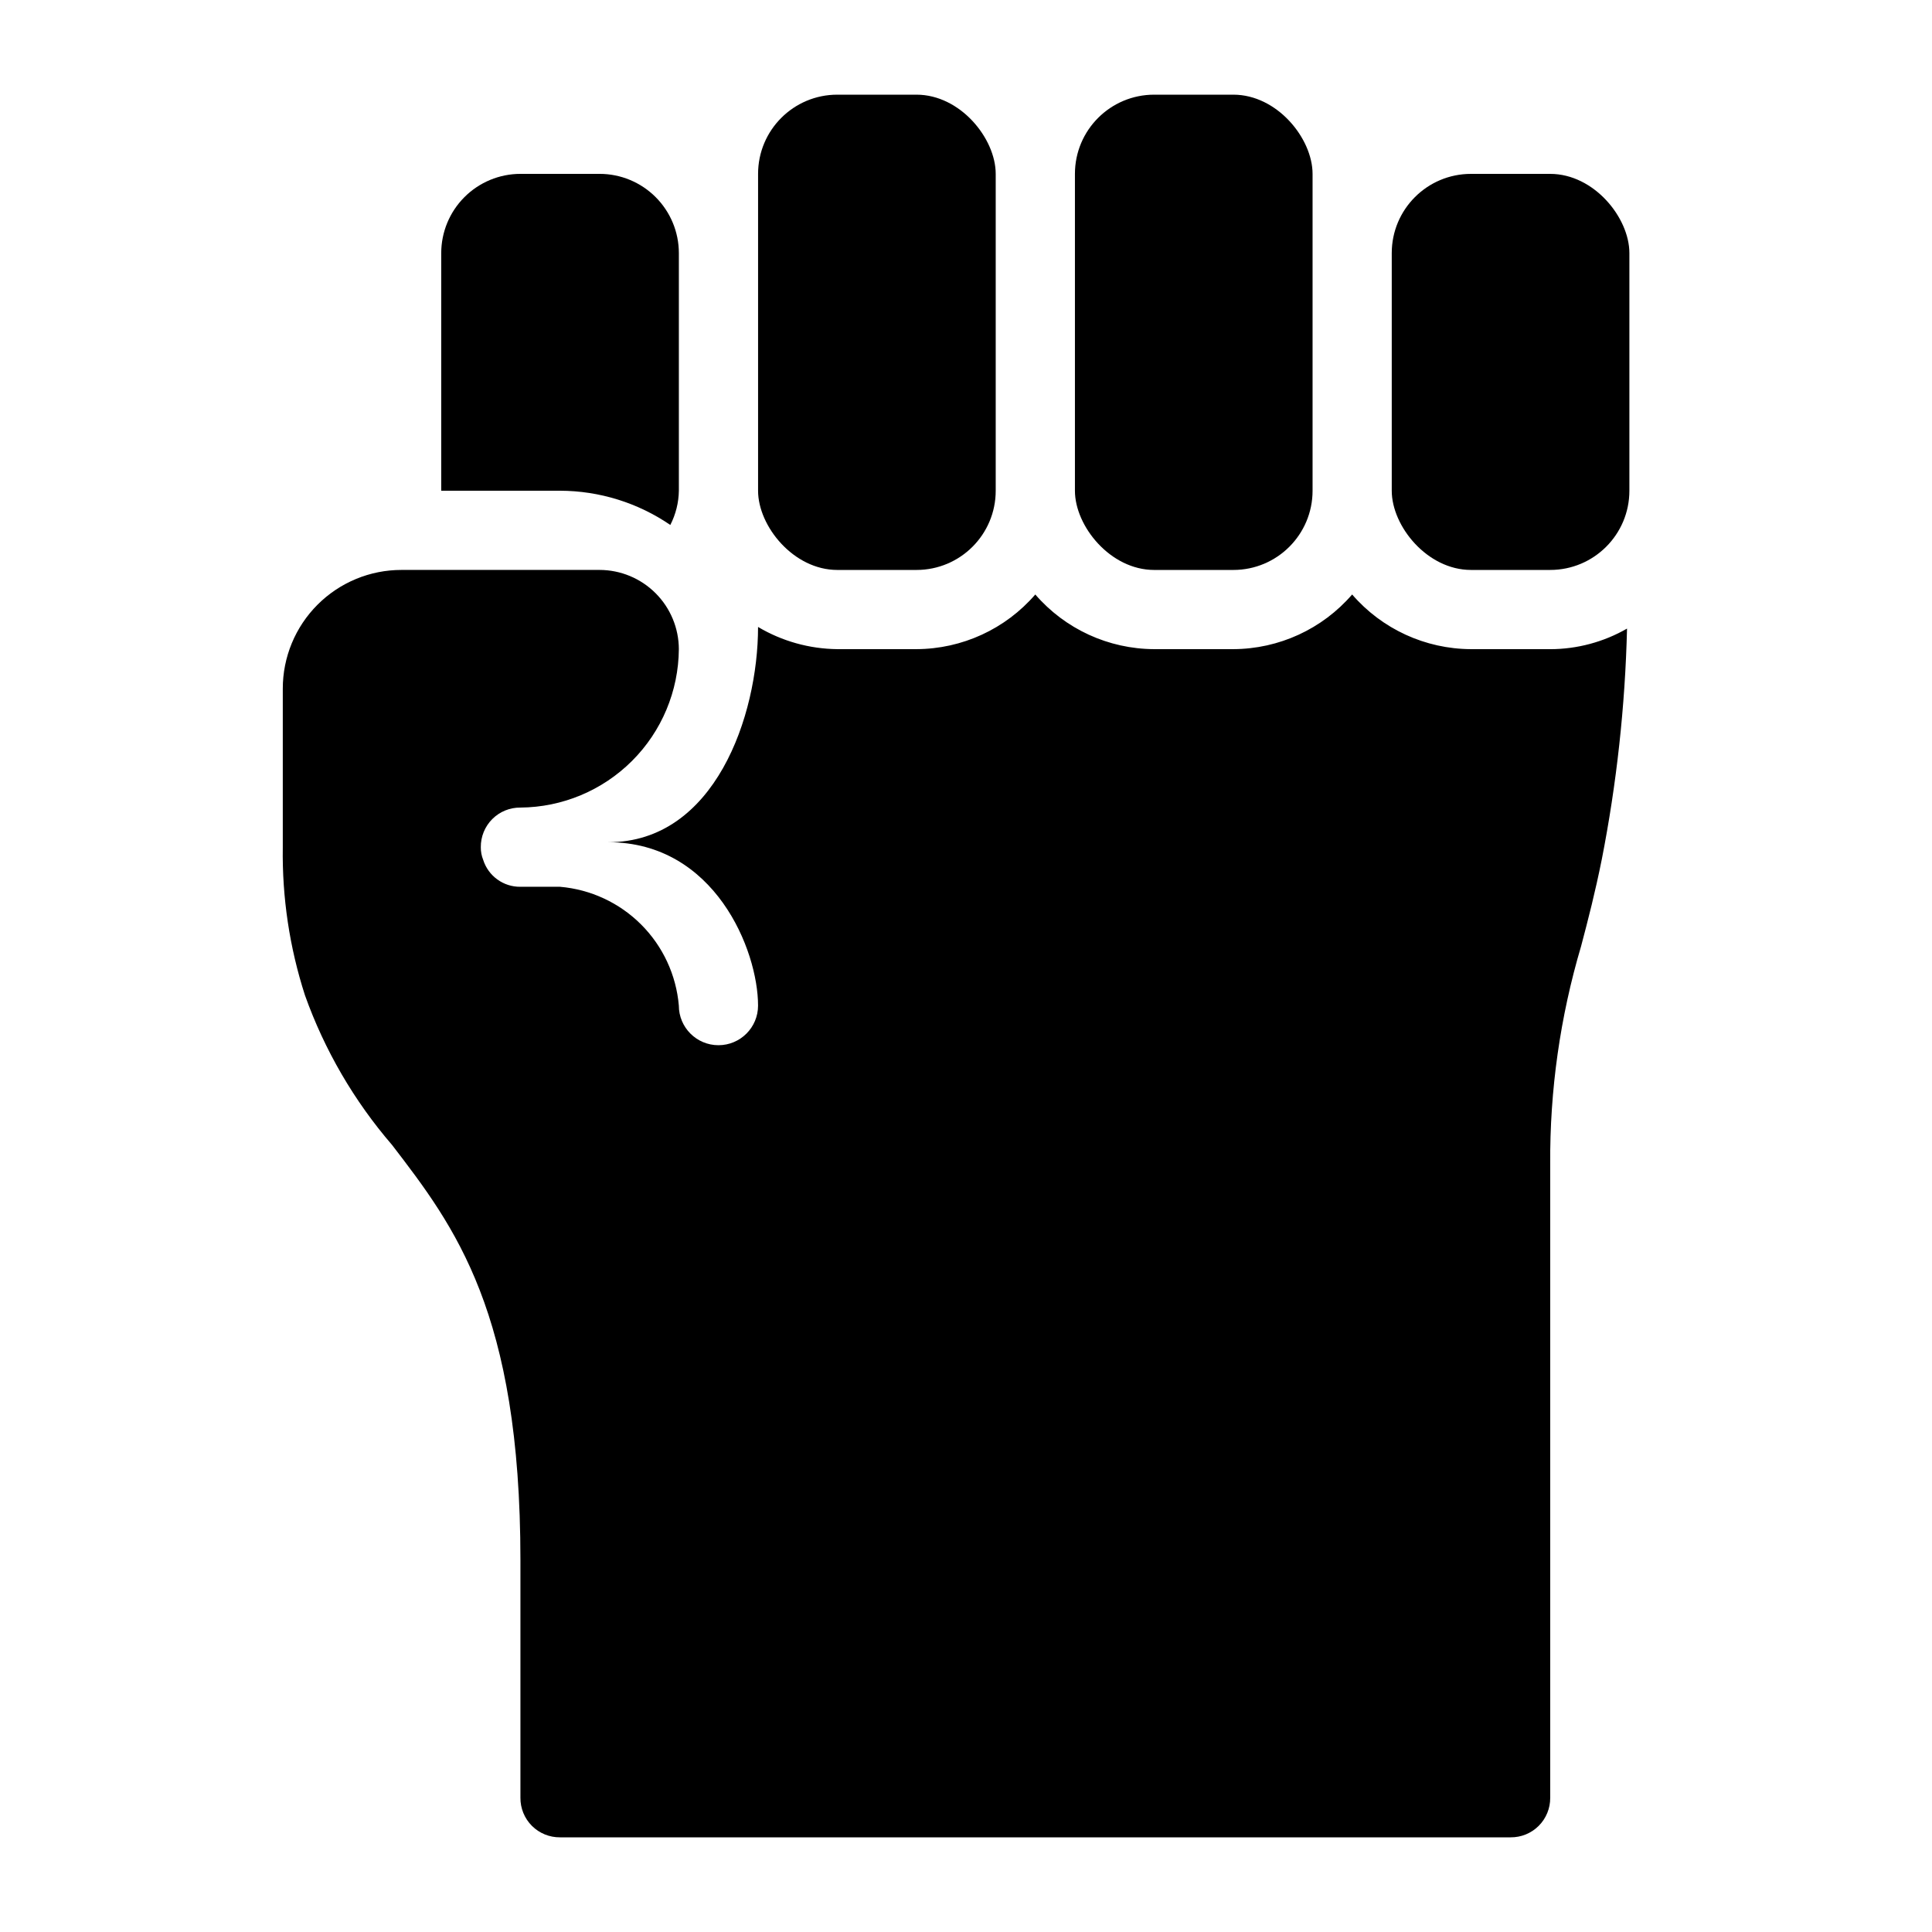
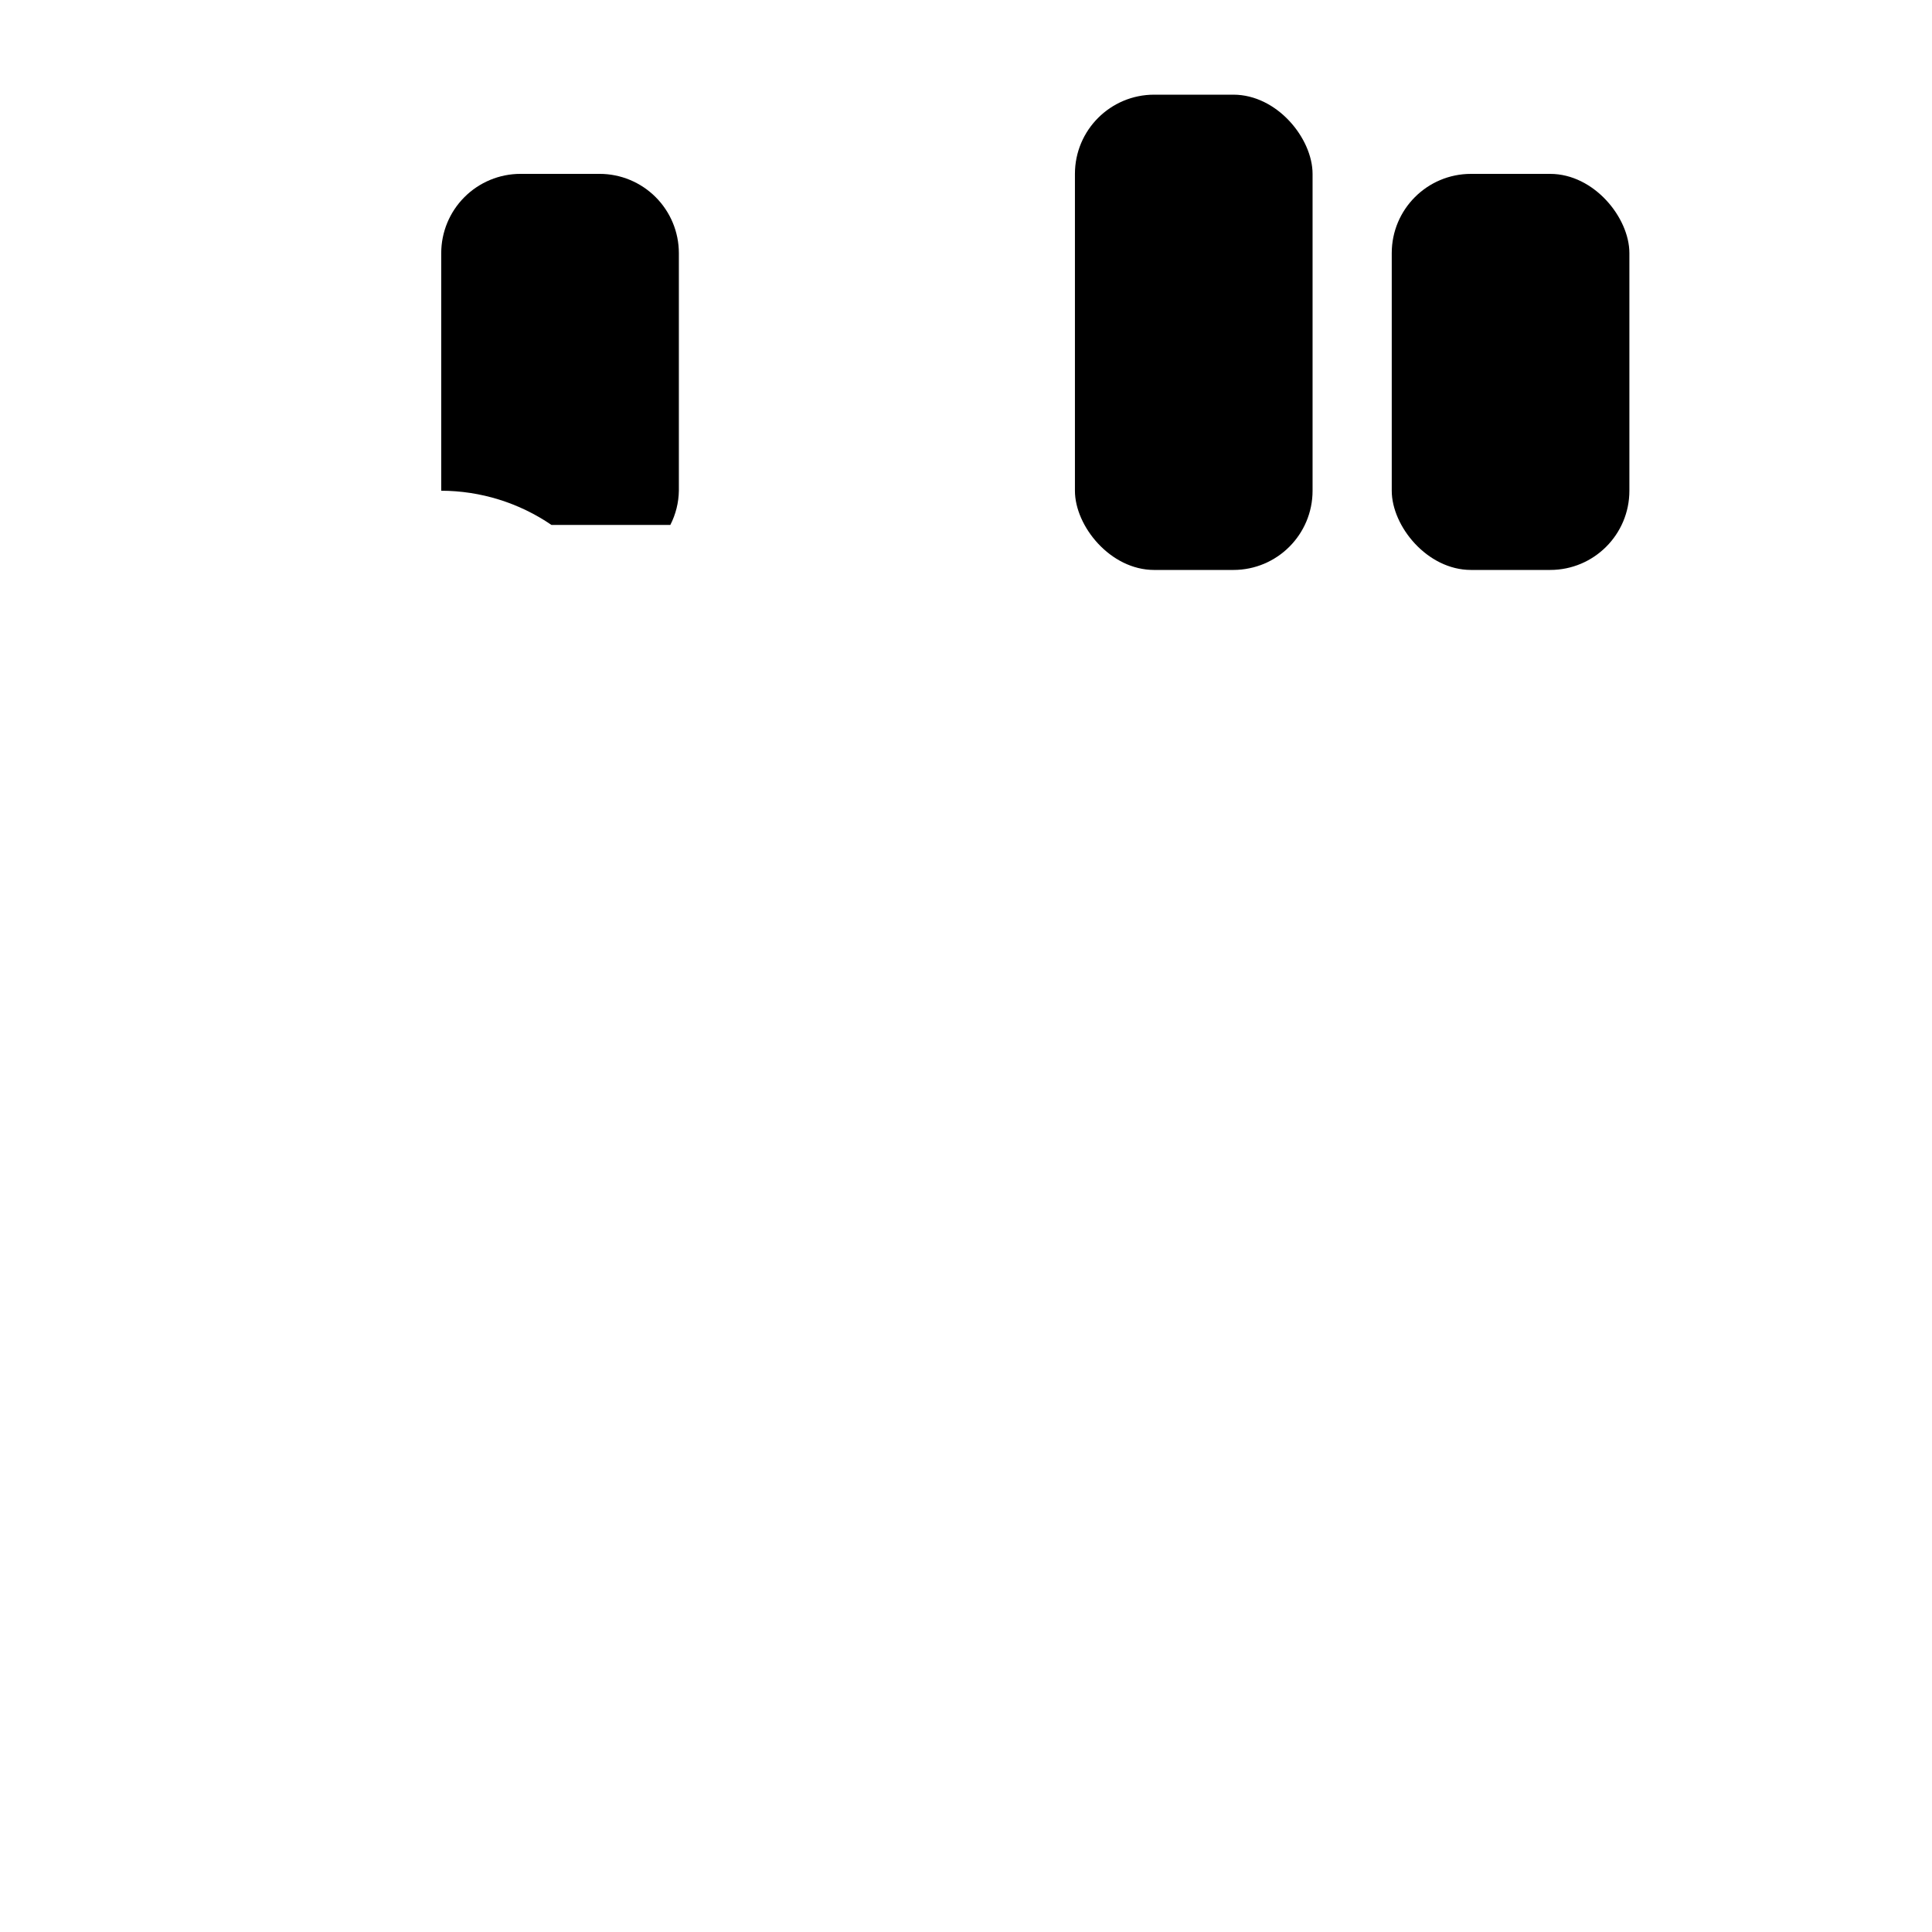
<svg xmlns="http://www.w3.org/2000/svg" fill="#000000" width="800px" height="800px" version="1.1" viewBox="144 144 512 512">
  <g>
    <path d="m533.82 190.08h20.992c11.594 0 20.992 11.594 20.992 20.992v62.977c0 11.594-9.398 20.992-20.992 20.992h-20.992c-11.594 0-20.992-11.594-20.992-20.992v-62.977c0-11.594 9.398-20.992 20.992-20.992z" />
    <path d="m449.86 169.09h20.992c11.594 0 20.992 11.594 20.992 20.992v83.969c0 11.594-9.398 20.992-20.992 20.992h-20.992c-11.594 0-20.992-11.594-20.992-20.992v-83.969c0-11.594 9.398-20.992 20.992-20.992z" />
-     <path d="m365.89 169.09h20.992c11.594 0 20.992 11.594 20.992 20.992v83.969c0 11.594-9.398 20.992-20.992 20.992h-20.992c-11.594 0-20.992-11.594-20.992-20.992v-83.969c0-11.594 9.398-20.992 20.992-20.992z" />
-     <path d="m321.64 283.12c1.441-2.809 2.219-5.914 2.266-9.074v-62.977c-0.004-5.566-2.219-10.902-6.156-14.836-3.934-3.938-9.27-6.152-14.836-6.156h-20.992c-5.566 0.004-10.902 2.219-14.836 6.156-3.938 3.934-6.148 9.27-6.156 14.836v62.977h31.488c10.43 0.027 20.613 3.188 29.223 9.074z" />
-     <path d="m533.82 316.03c-12.098-0.047-23.582-5.328-31.488-14.484-7.906 9.156-19.391 14.438-31.488 14.484h-20.992c-12.098-0.047-23.582-5.328-31.488-14.484-7.906 9.156-19.391 14.438-31.488 14.484h-20.992c-7.394-0.078-14.633-2.106-20.992-5.879 0 23.59-11.48 57.047-39.688 57.047 28.207 0 39.688 28.602 39.688 43.297 0 5.797-4.699 10.496-10.496 10.496-5.797 0-10.496-4.699-10.496-10.496-0.695-8.121-4.234-15.73-9.996-21.492-5.762-5.762-13.375-9.301-21.492-9.996h-10.496c-4.504 0.055-8.512-2.844-9.867-7.137-0.43-1.07-0.645-2.211-0.629-3.359-0.027-2.793 1.07-5.481 3.043-7.453 1.977-1.977 4.66-3.07 7.453-3.043 11.109-0.082 21.742-4.531 29.598-12.387 7.859-7.856 12.305-18.488 12.387-29.598-0.016-5.562-2.234-10.895-6.168-14.828s-9.262-6.148-14.824-6.164h-52.48c-8.355-0.012-16.371 3.301-22.277 9.211-5.906 5.906-9.223 13.922-9.211 22.277v41.984c-0.199 13.316 1.785 26.578 5.879 39.254 5.184 14.535 13.012 27.988 23.09 39.676 16.586 21.621 34.008 44.293 34.008 110v62.977c-0.027 2.793 1.07 5.481 3.043 7.453 1.977 1.973 4.66 3.07 7.453 3.043h251.91c2.789 0.027 5.477-1.07 7.449-3.043 1.977-1.973 3.074-4.66 3.047-7.453v-167.93c-0.125-19.543 2.633-38.996 8.184-57.73 1.891-7.137 3.777-14.484 5.457-22.883l0.004 0.004c3.965-20.207 6.215-40.715 6.715-61.297-6.191 3.562-13.215 5.445-20.359 5.457z" />
+     <path d="m321.64 283.12c1.441-2.809 2.219-5.914 2.266-9.074v-62.977c-0.004-5.566-2.219-10.902-6.156-14.836-3.934-3.938-9.27-6.152-14.836-6.156h-20.992c-5.566 0.004-10.902 2.219-14.836 6.156-3.938 3.934-6.148 9.27-6.156 14.836v62.977c10.43 0.027 20.613 3.188 29.223 9.074z" />
  </g>
</svg>